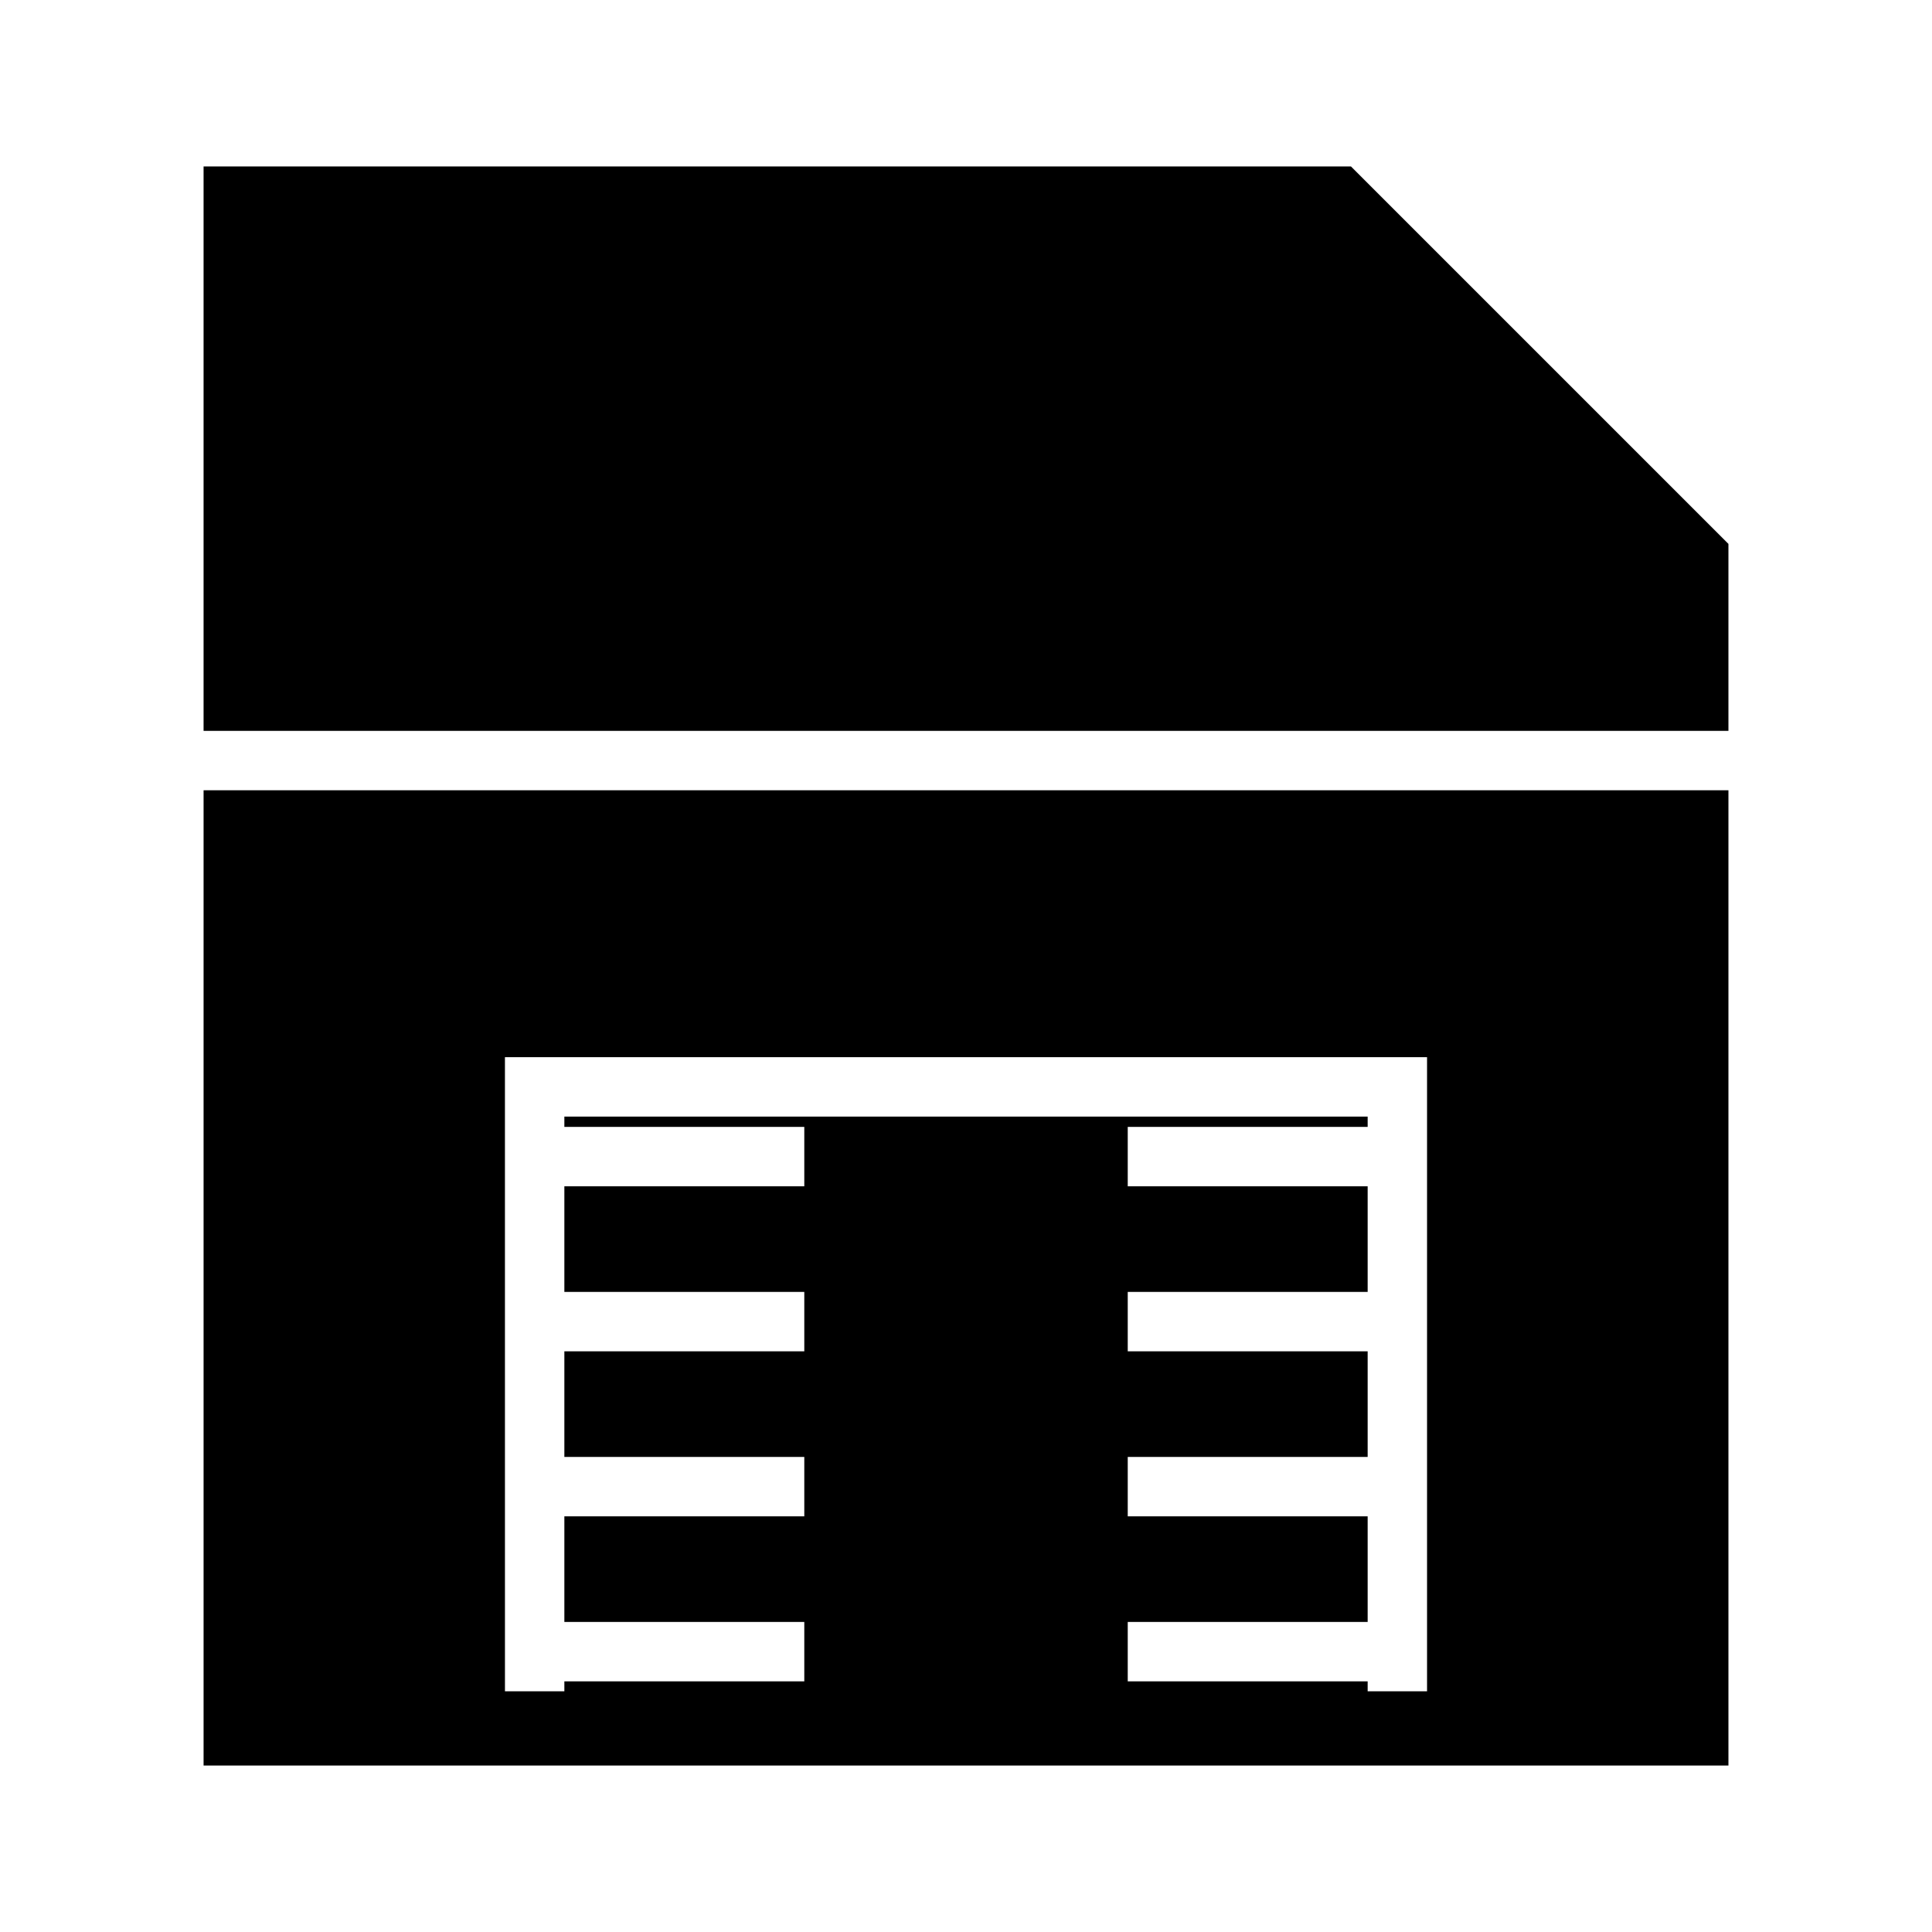
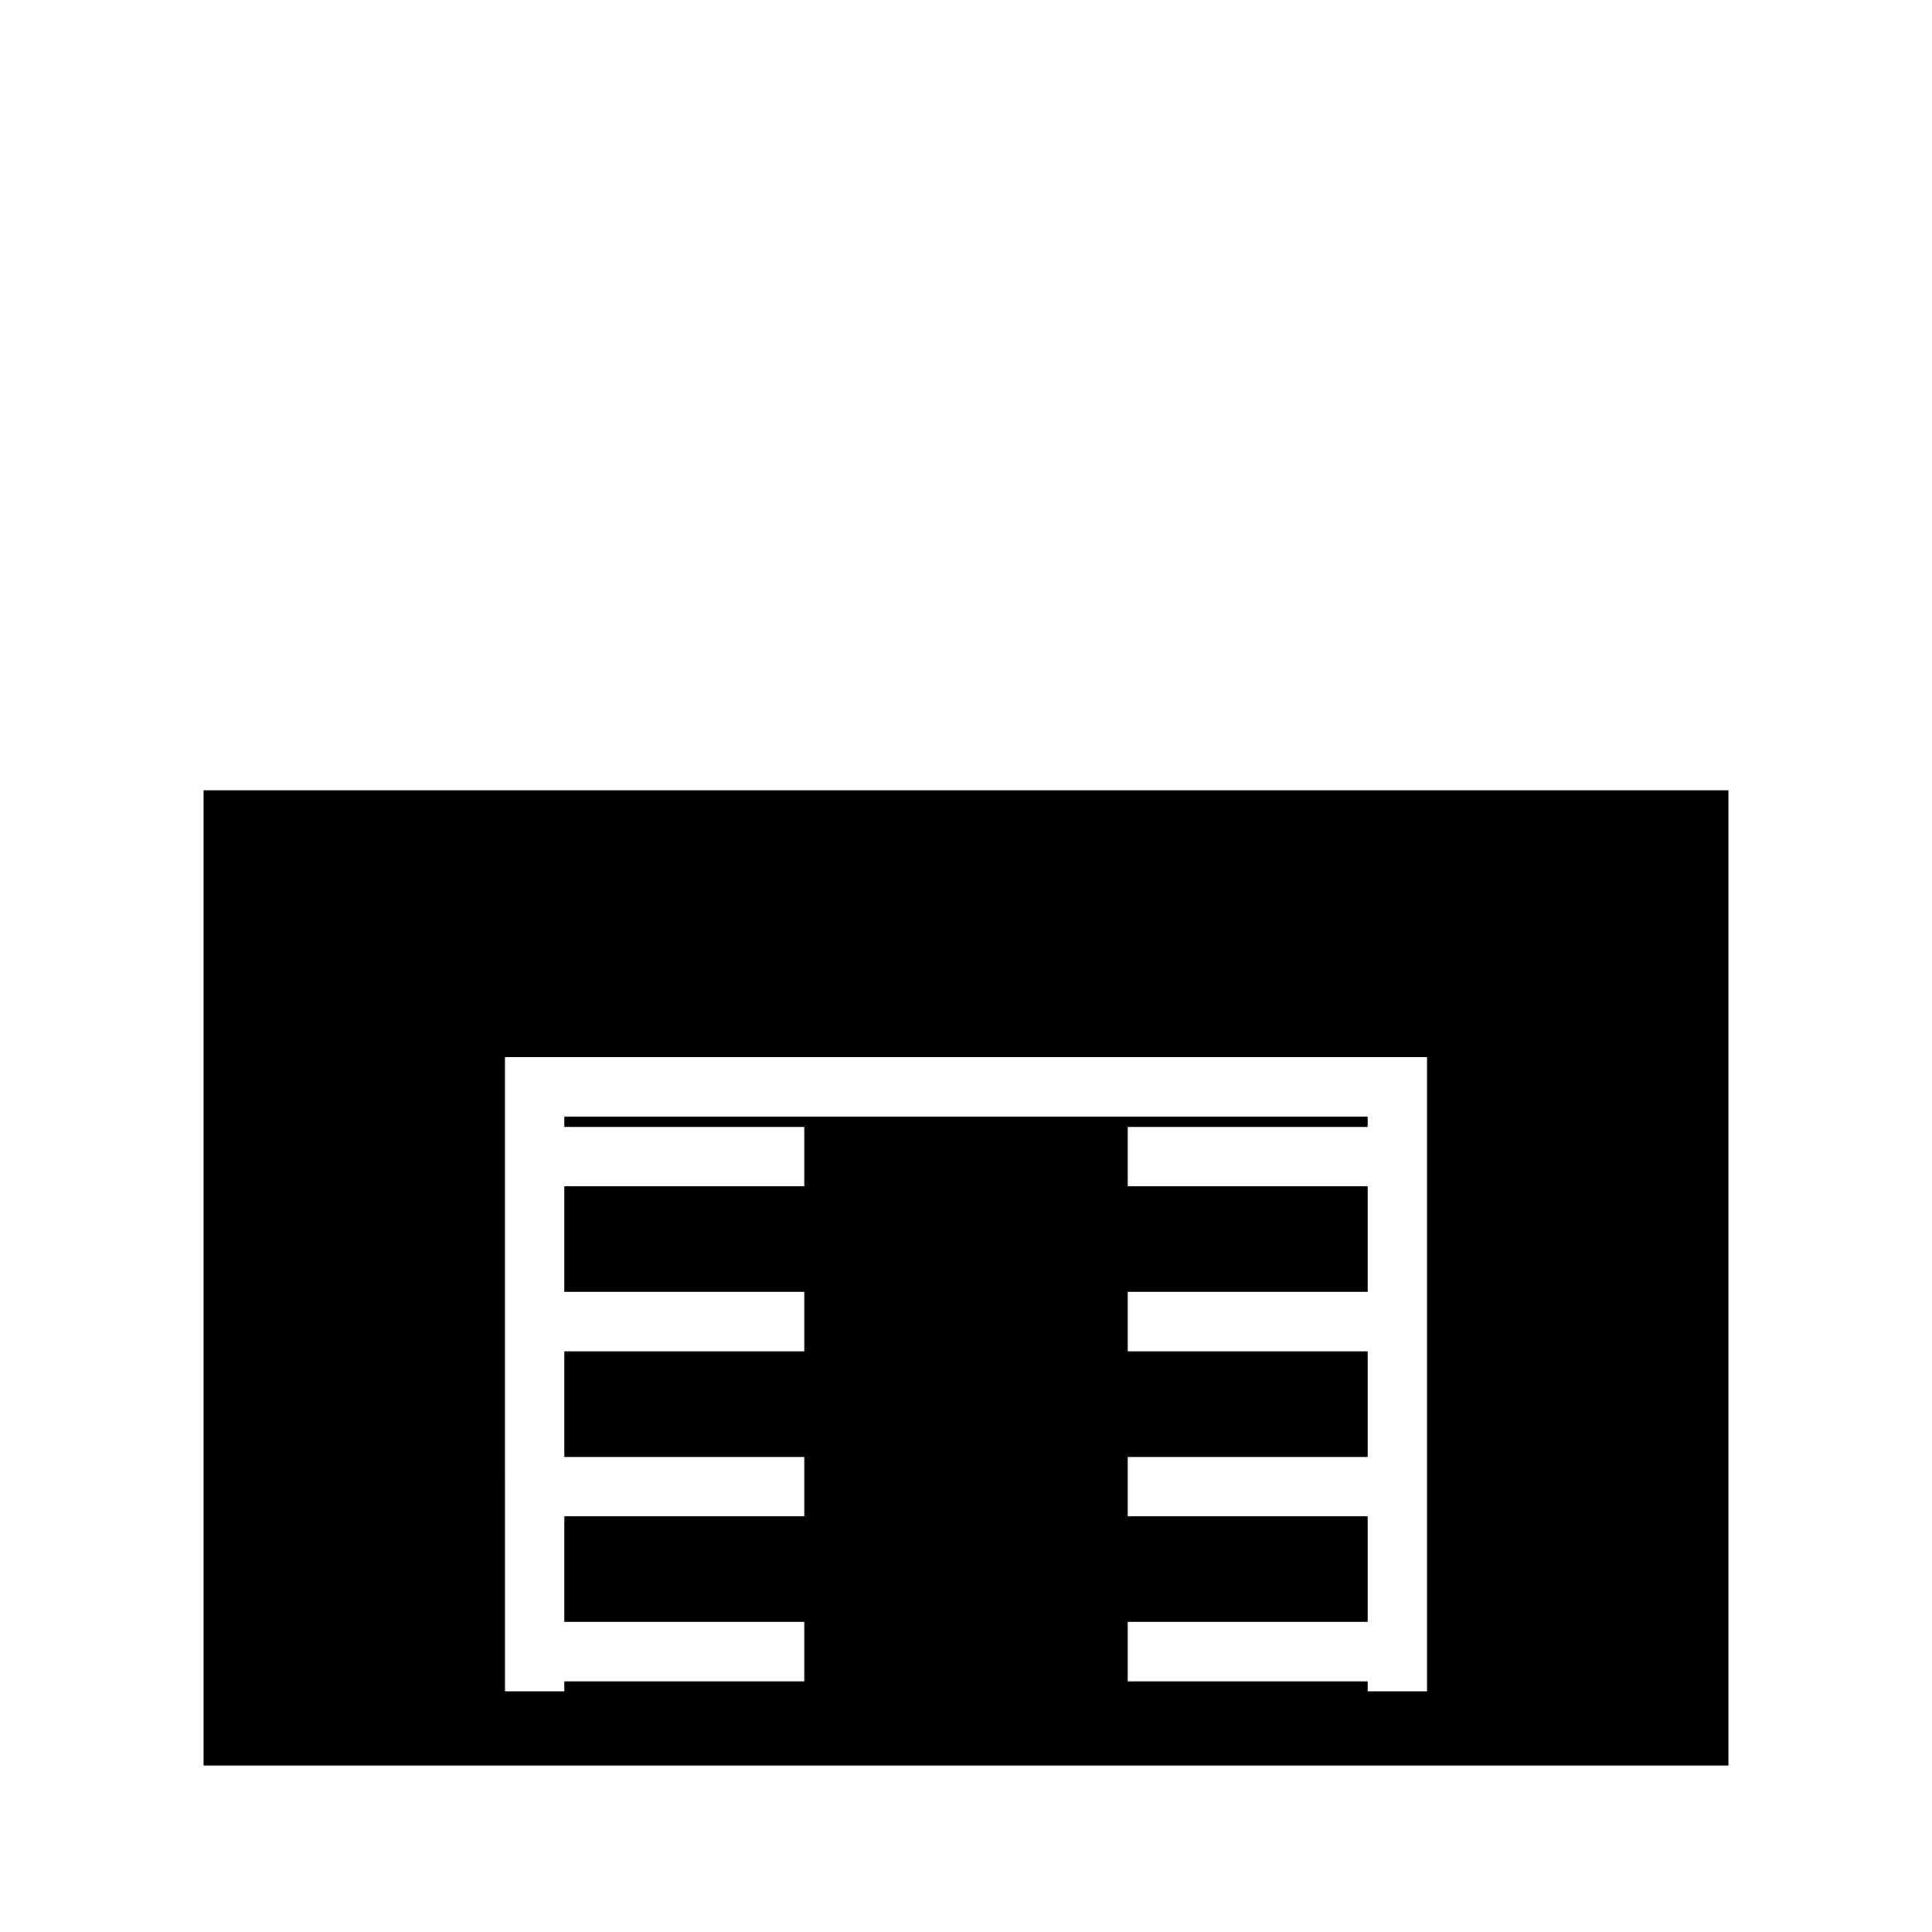
<svg xmlns="http://www.w3.org/2000/svg" fill="#000000" width="800px" height="800px" version="1.1" viewBox="144 144 512 512">
  <g>
-     <path d="m502.02 188.11h-304.07v149.57h404.1v-49.547z" />
    <path d="m197.95 592.21v19.68h404.1v-258.46h-404.1zm79.863-168.04h244.37v168.04h-15.742v-2.629h-63.578v-15.742h63.578v-27.988h-63.578v-15.742h63.578v-27.988l-63.578-0.004v-15.742h63.578v-27.988h-63.578v-15.742h63.578v-2.731h-212.88v2.731h63.586v15.742h-63.586v27.988h63.586v15.742h-63.586v27.988h63.586v15.742l-63.586 0.004v27.988h63.586v15.742h-63.586v2.629h-15.742z" />
  </g>
</svg>